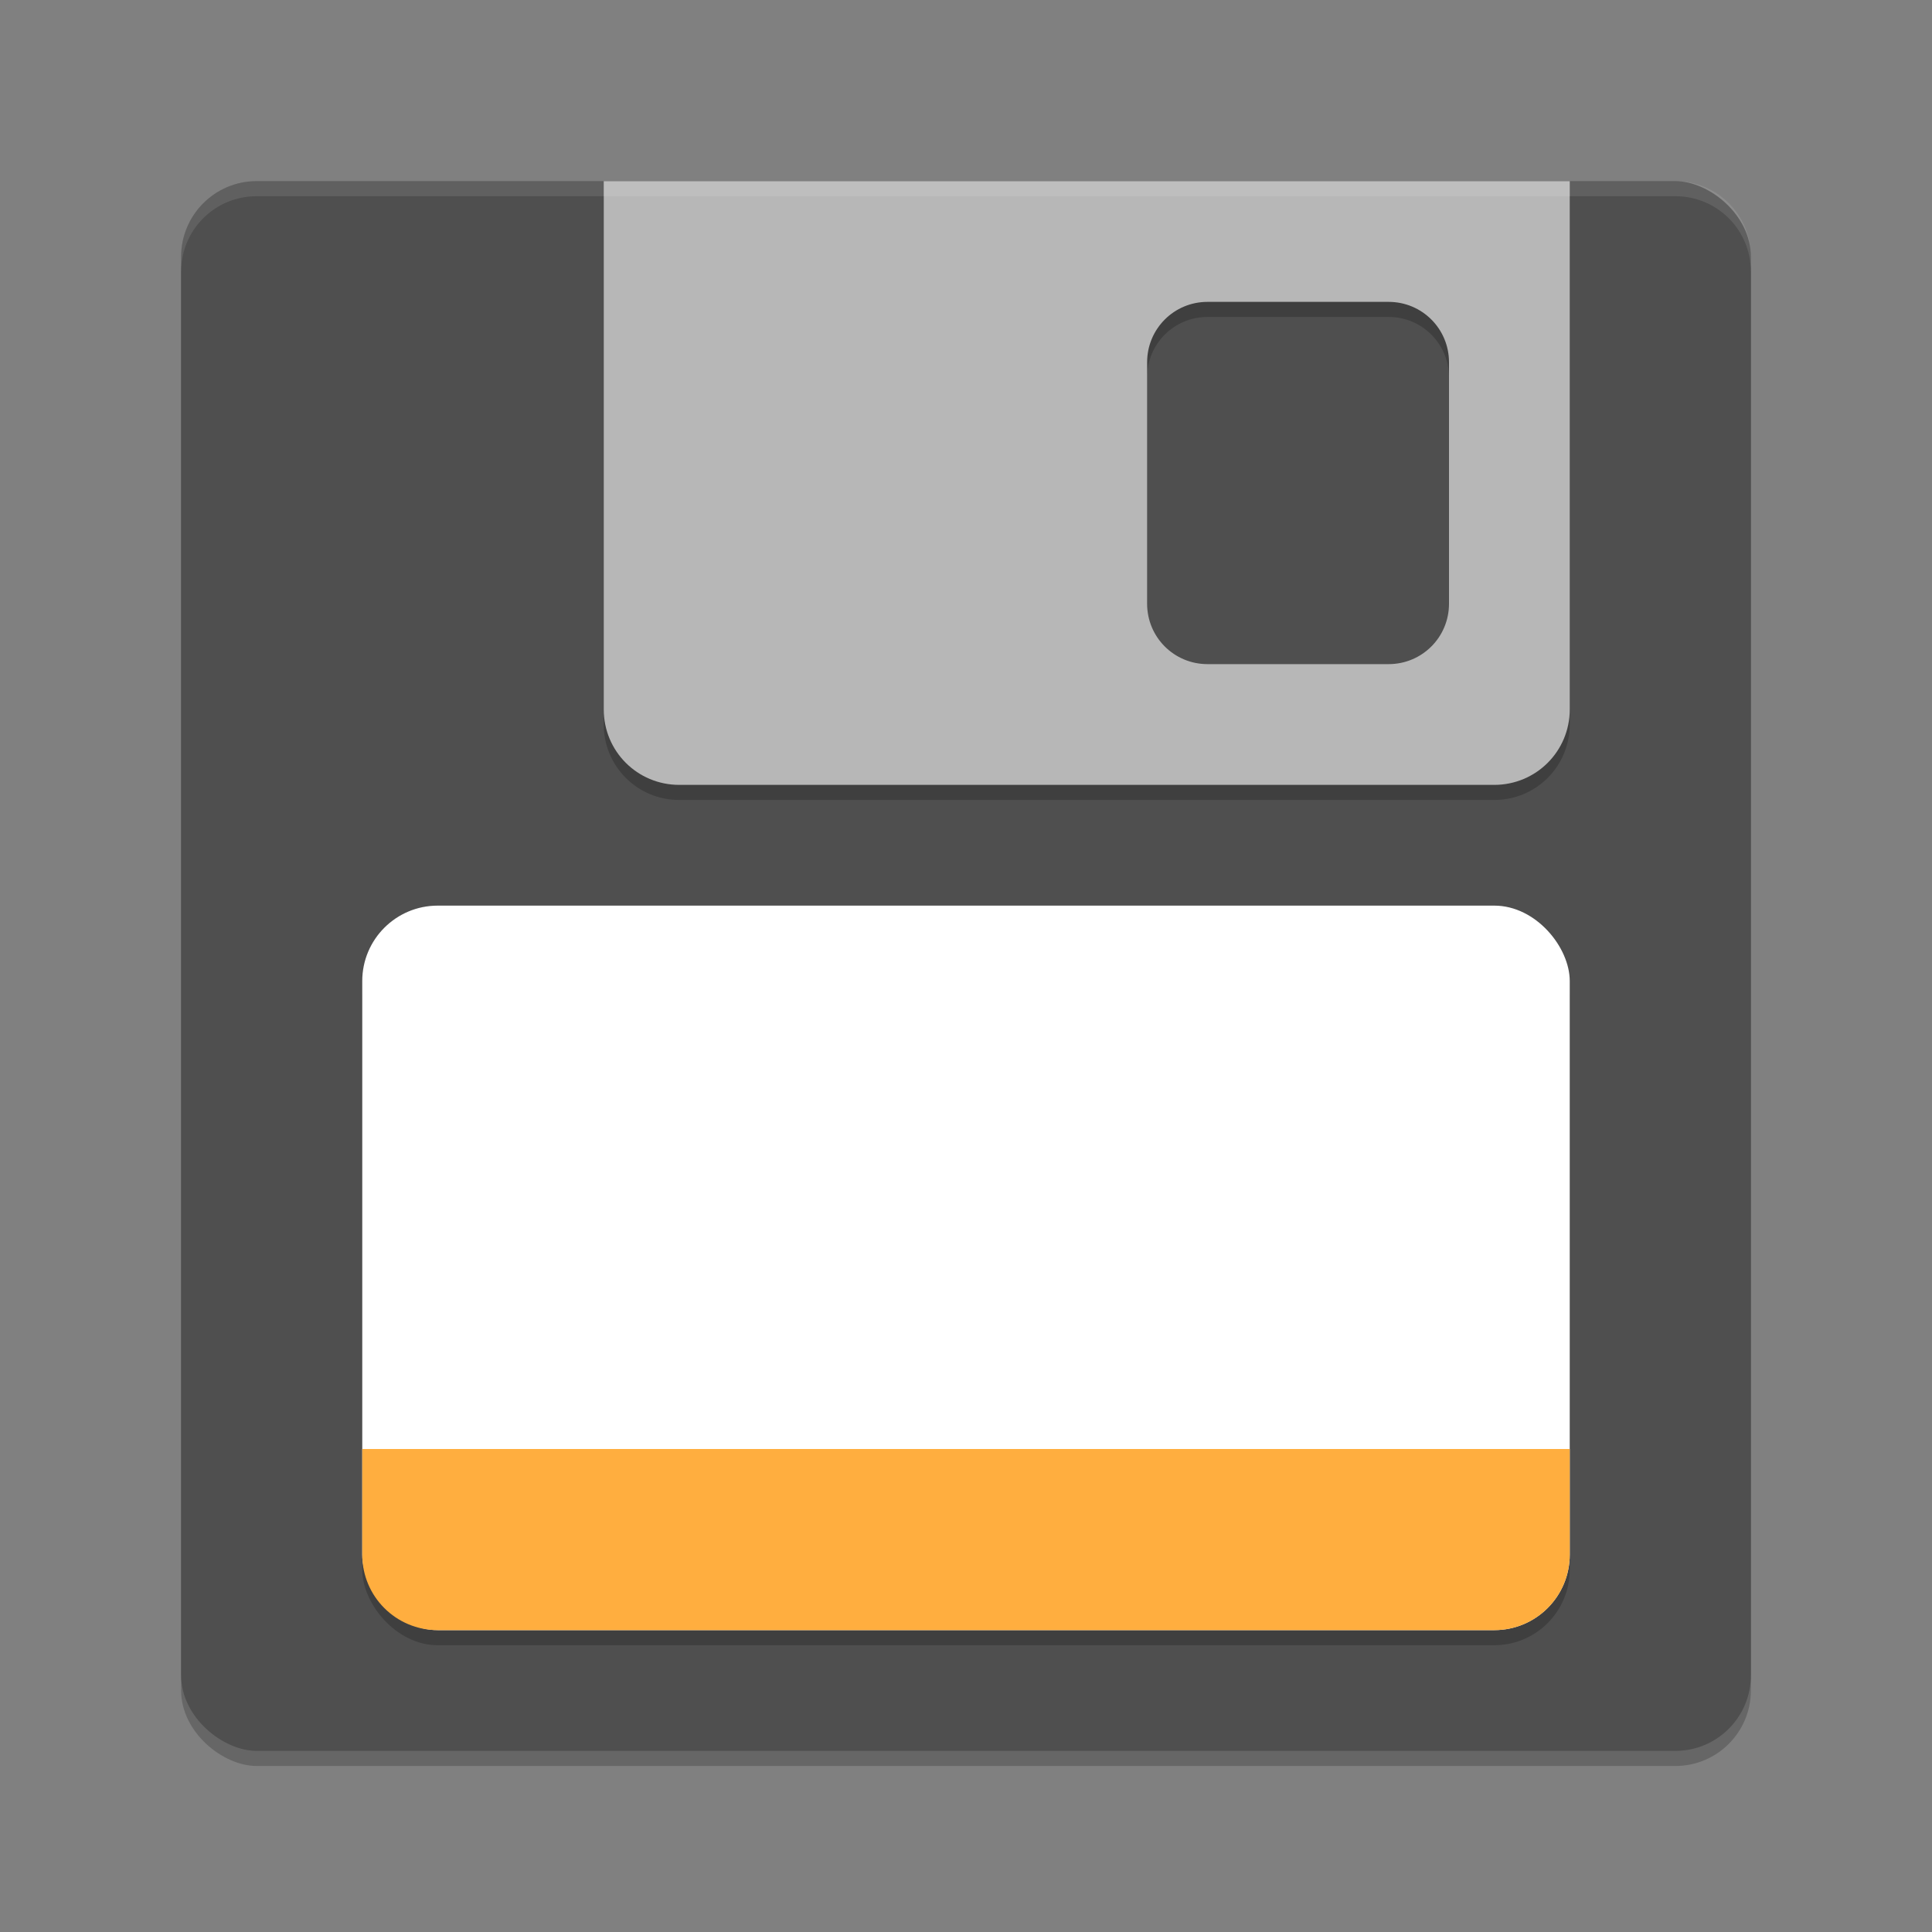
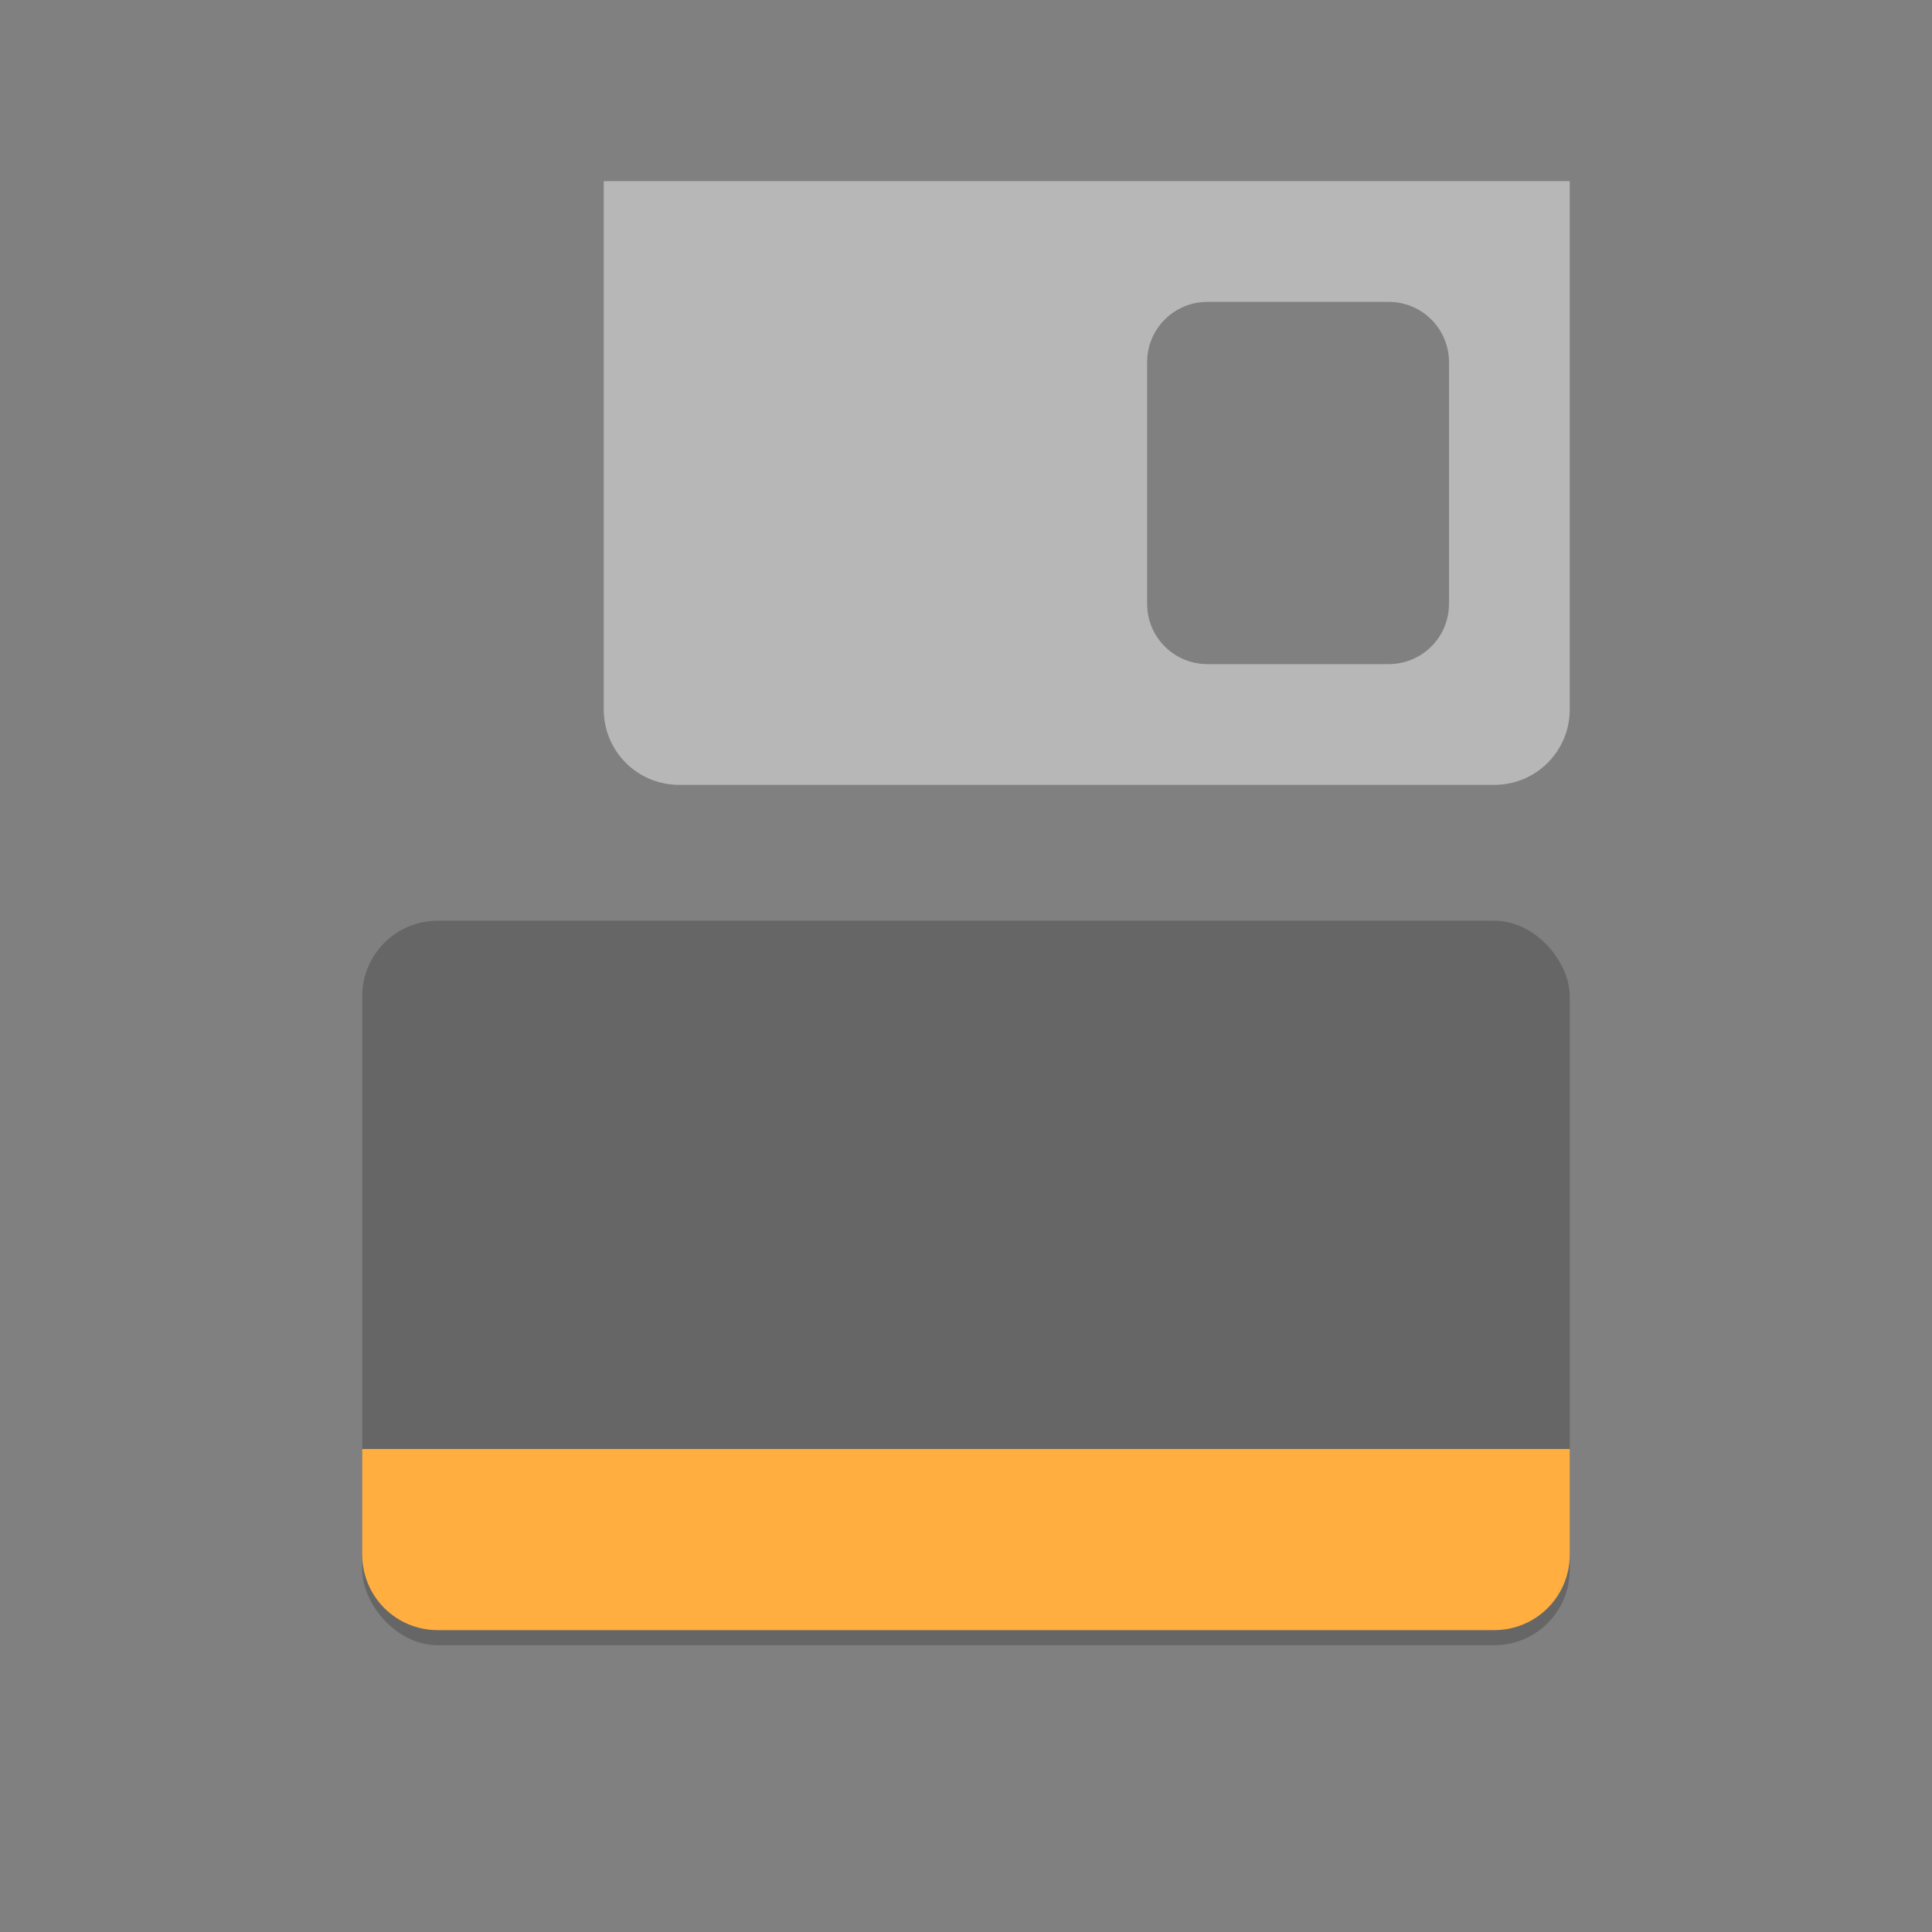
<svg xmlns="http://www.w3.org/2000/svg" xmlns:ns1="http://sodipodi.sourceforge.net/DTD/sodipodi-0.dtd" xmlns:ns2="http://www.inkscape.org/namespaces/inkscape" width="256" height="256" version="1" id="svg7" ns1:docname="media-floppy.svg" ns2:version="1.3.2 (091e20ef0f, 2023-11-25, custom)">
  <rect width="100%" height="100%" fill="#808080" stroke="none" />
  <defs id="defs7" />
  <ns1:namedview id="namedview7" pagecolor="#ffffff" bordercolor="#000000" borderopacity="0.25" ns2:showpageshadow="2" ns2:pageopacity="0.0" ns2:pagecheckerboard="0" ns2:deskcolor="#d1d1d1" ns2:zoom="2.8476562" ns2:cx="127.82442" ns2:cy="128" ns2:window-width="1920" ns2:window-height="942" ns2:window-x="0" ns2:window-y="32" ns2:window-maximized="1" ns2:current-layer="svg7" />
-   <rect style="opacity:0.2;fill:#000000;stroke-width:8" width="208" height="208" x="-234" y="-232" ry="10" transform="matrix(0,-1,-1,0,0,0)" id="rect1" />
-   <rect style="fill:#4f4f4f;stroke-width:8" width="208" height="208" x="-232" y="-232" ry="10" transform="matrix(0,-1,-1,0,0,0)" id="rect2" />
  <rect style="opacity:0.2;fill:#000000;stroke-width:8" width="160" height="96" x="48" y="122" ry="10" id="rect3" />
-   <rect style="fill:#ffffff;stroke-width:8" width="160" height="96" x="48" y="120" ry="10" id="rect4" />
  <path style="fill:#ffae3f;stroke-width:8" d="m 48,192 v 14 c 0,5.536 4.46,10 10,10 h 140 c 5.536,0 10,-4.464 10,-10 v -14 z" id="path4" />
-   <path style="opacity:0.2;fill:#000000;stroke-width:8" d="m 80,26 v 70 c 0,5.544 4.456,10 10,10 h 108 c 5.536,0 10,-4.456 10,-10 V 26 Z m 80,16 h 24 c 4.432,0 8,3.568 8,8 v 32 c 0,4.432 -3.568,8 -8,8 h -24 c -4.432,0 -8,-3.568 -8,-8 V 50 c 0,-4.432 3.568,-8 8,-8 z" id="path5" />
  <path style="fill:#b7b7b7;stroke-width:8" d="m 80,24 v 70 c 0,5.544 4.456,10 10,10 h 108 c 5.536,0 10,-4.456 10,-10 V 24 Z m 80,16 h 24 c 4.432,0 8,3.568 8,8 v 32 c 0,4.432 -3.568,8 -8,8 h -24 c -4.432,0 -8,-3.568 -8,-8 V 48 c 0,-4.432 3.568,-8 8,-8 z" id="path6" />
-   <path id="path7" style="opacity:0.1;fill:#ffffff;stroke-width:8" d="m 34,24 c -5.54,0 -10,4.46 -10,10 v 2 c 0,-5.54 4.46,-10 10,-10 h 188 c 5.536,0 10,4.46 10,10 v -2 c 0,-5.54 -4.464,-10 -10,-10 z" />
</svg>